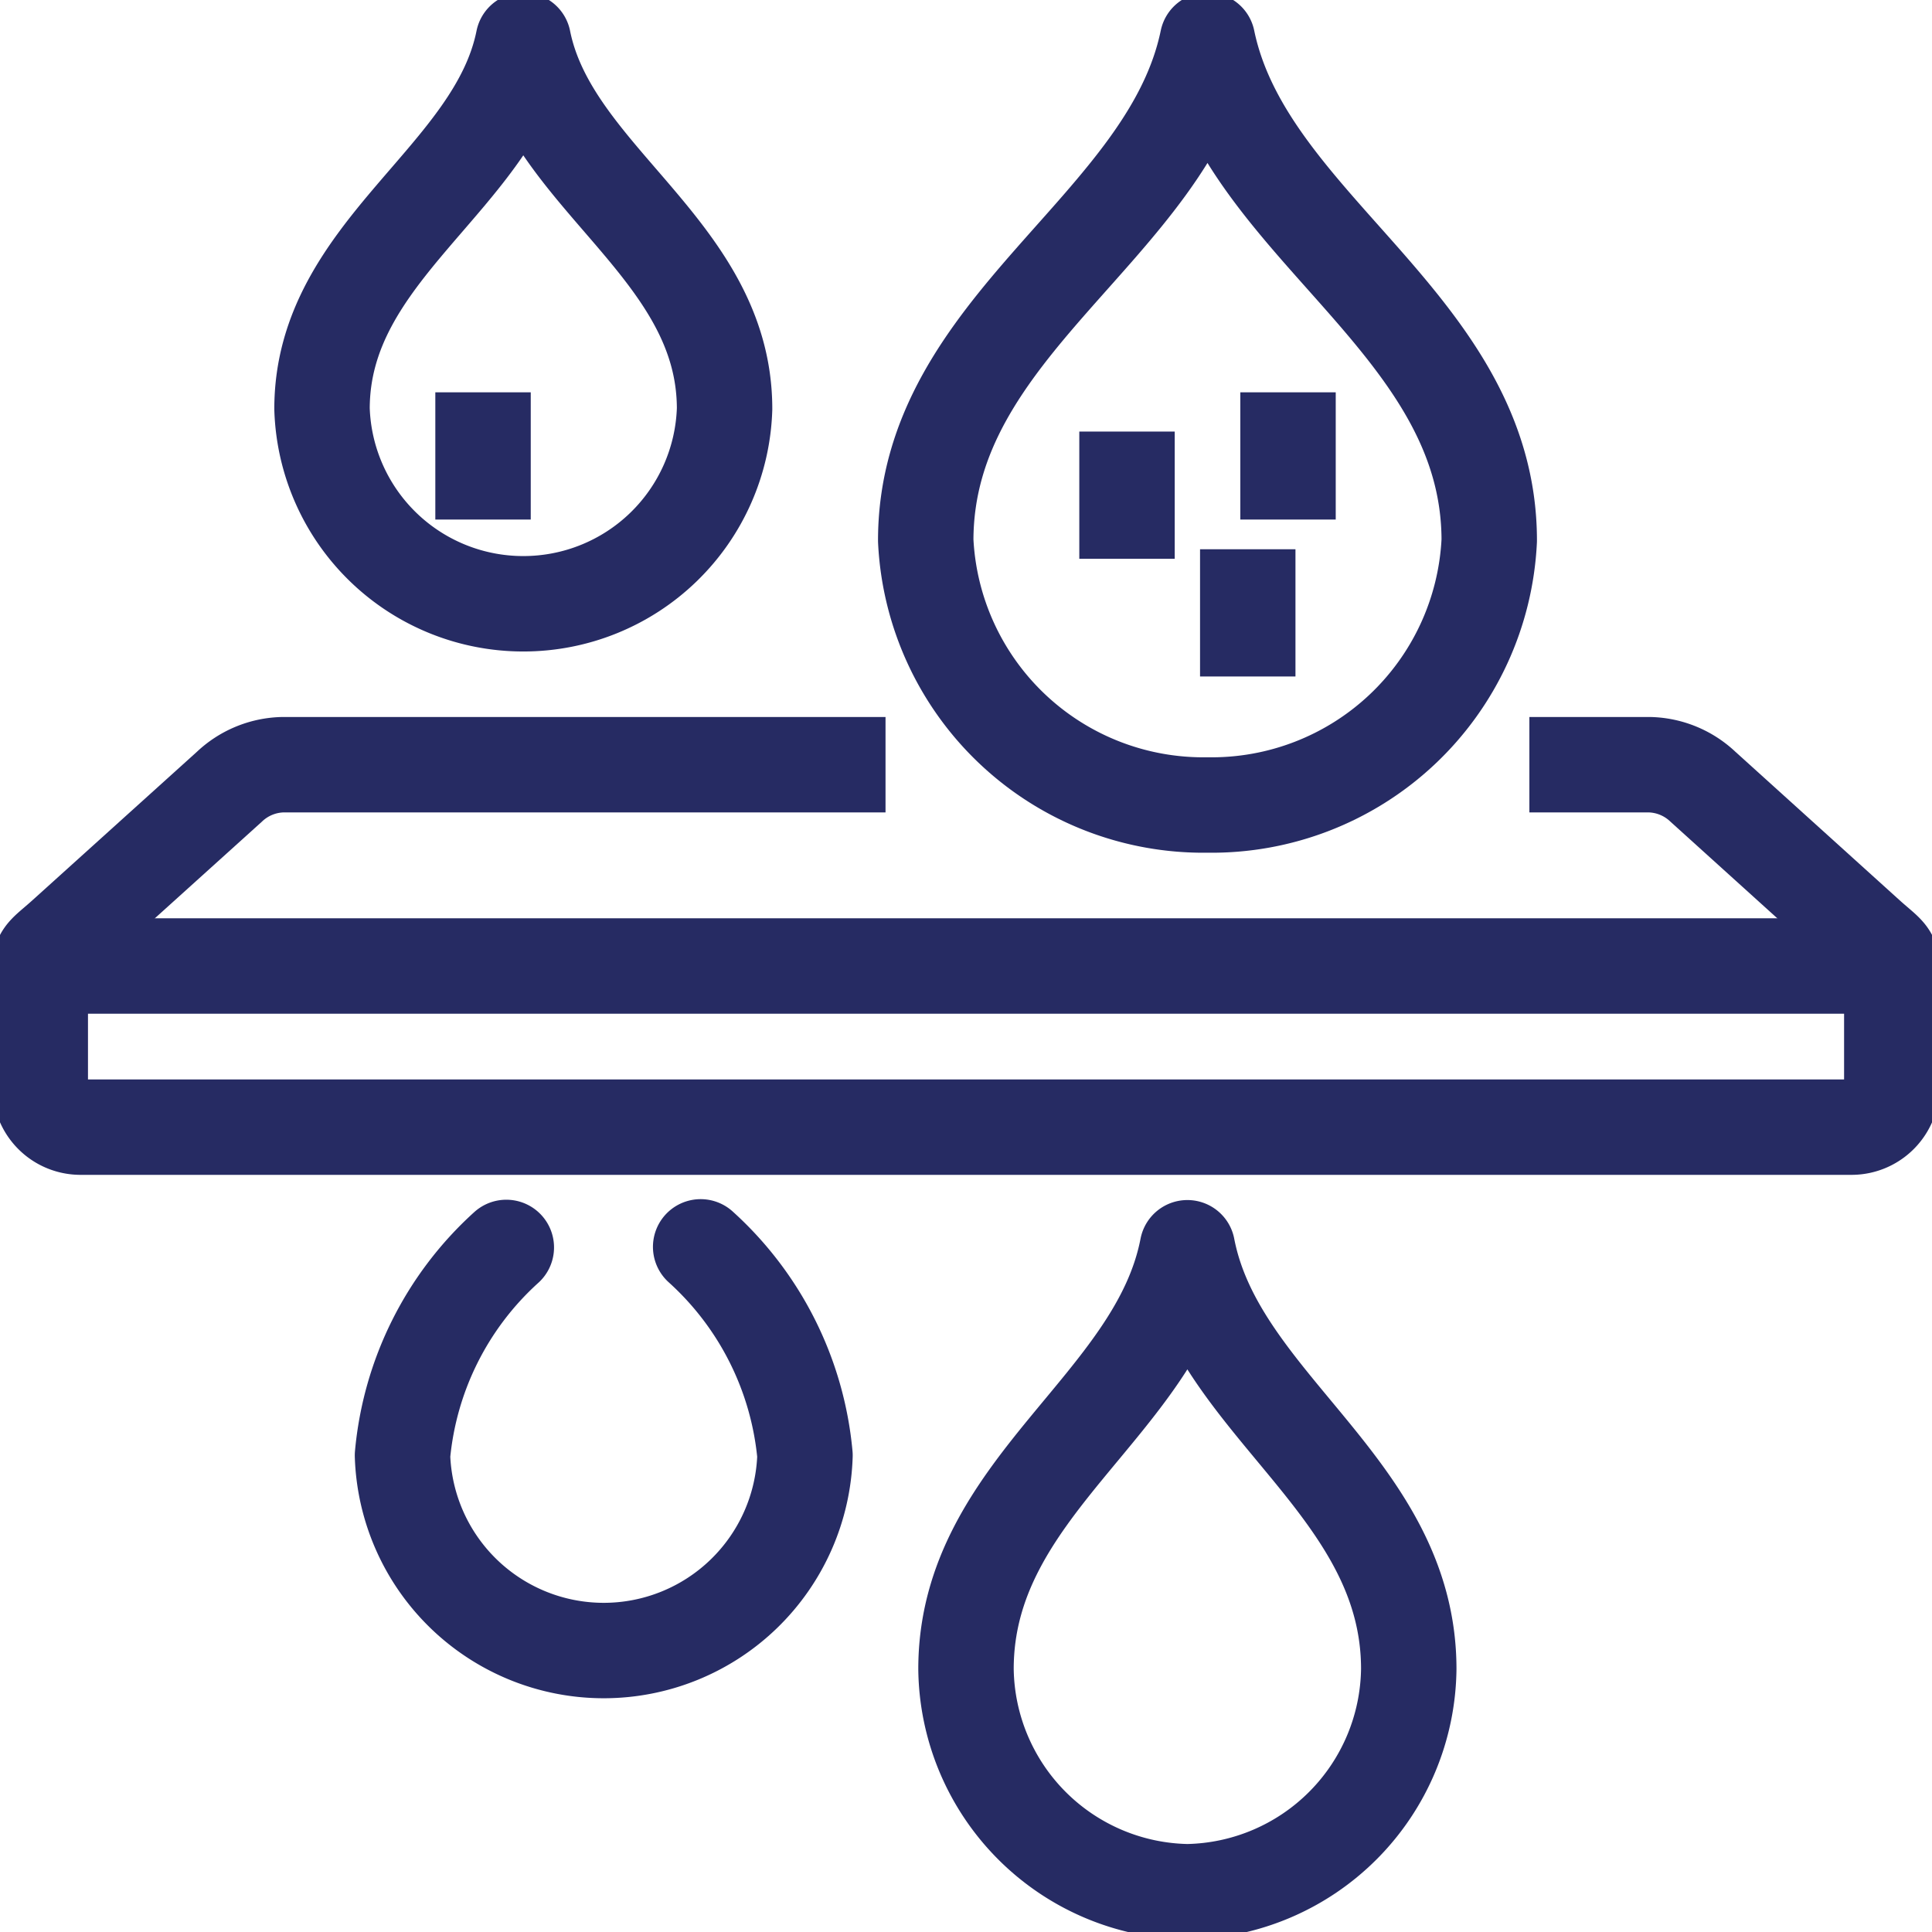
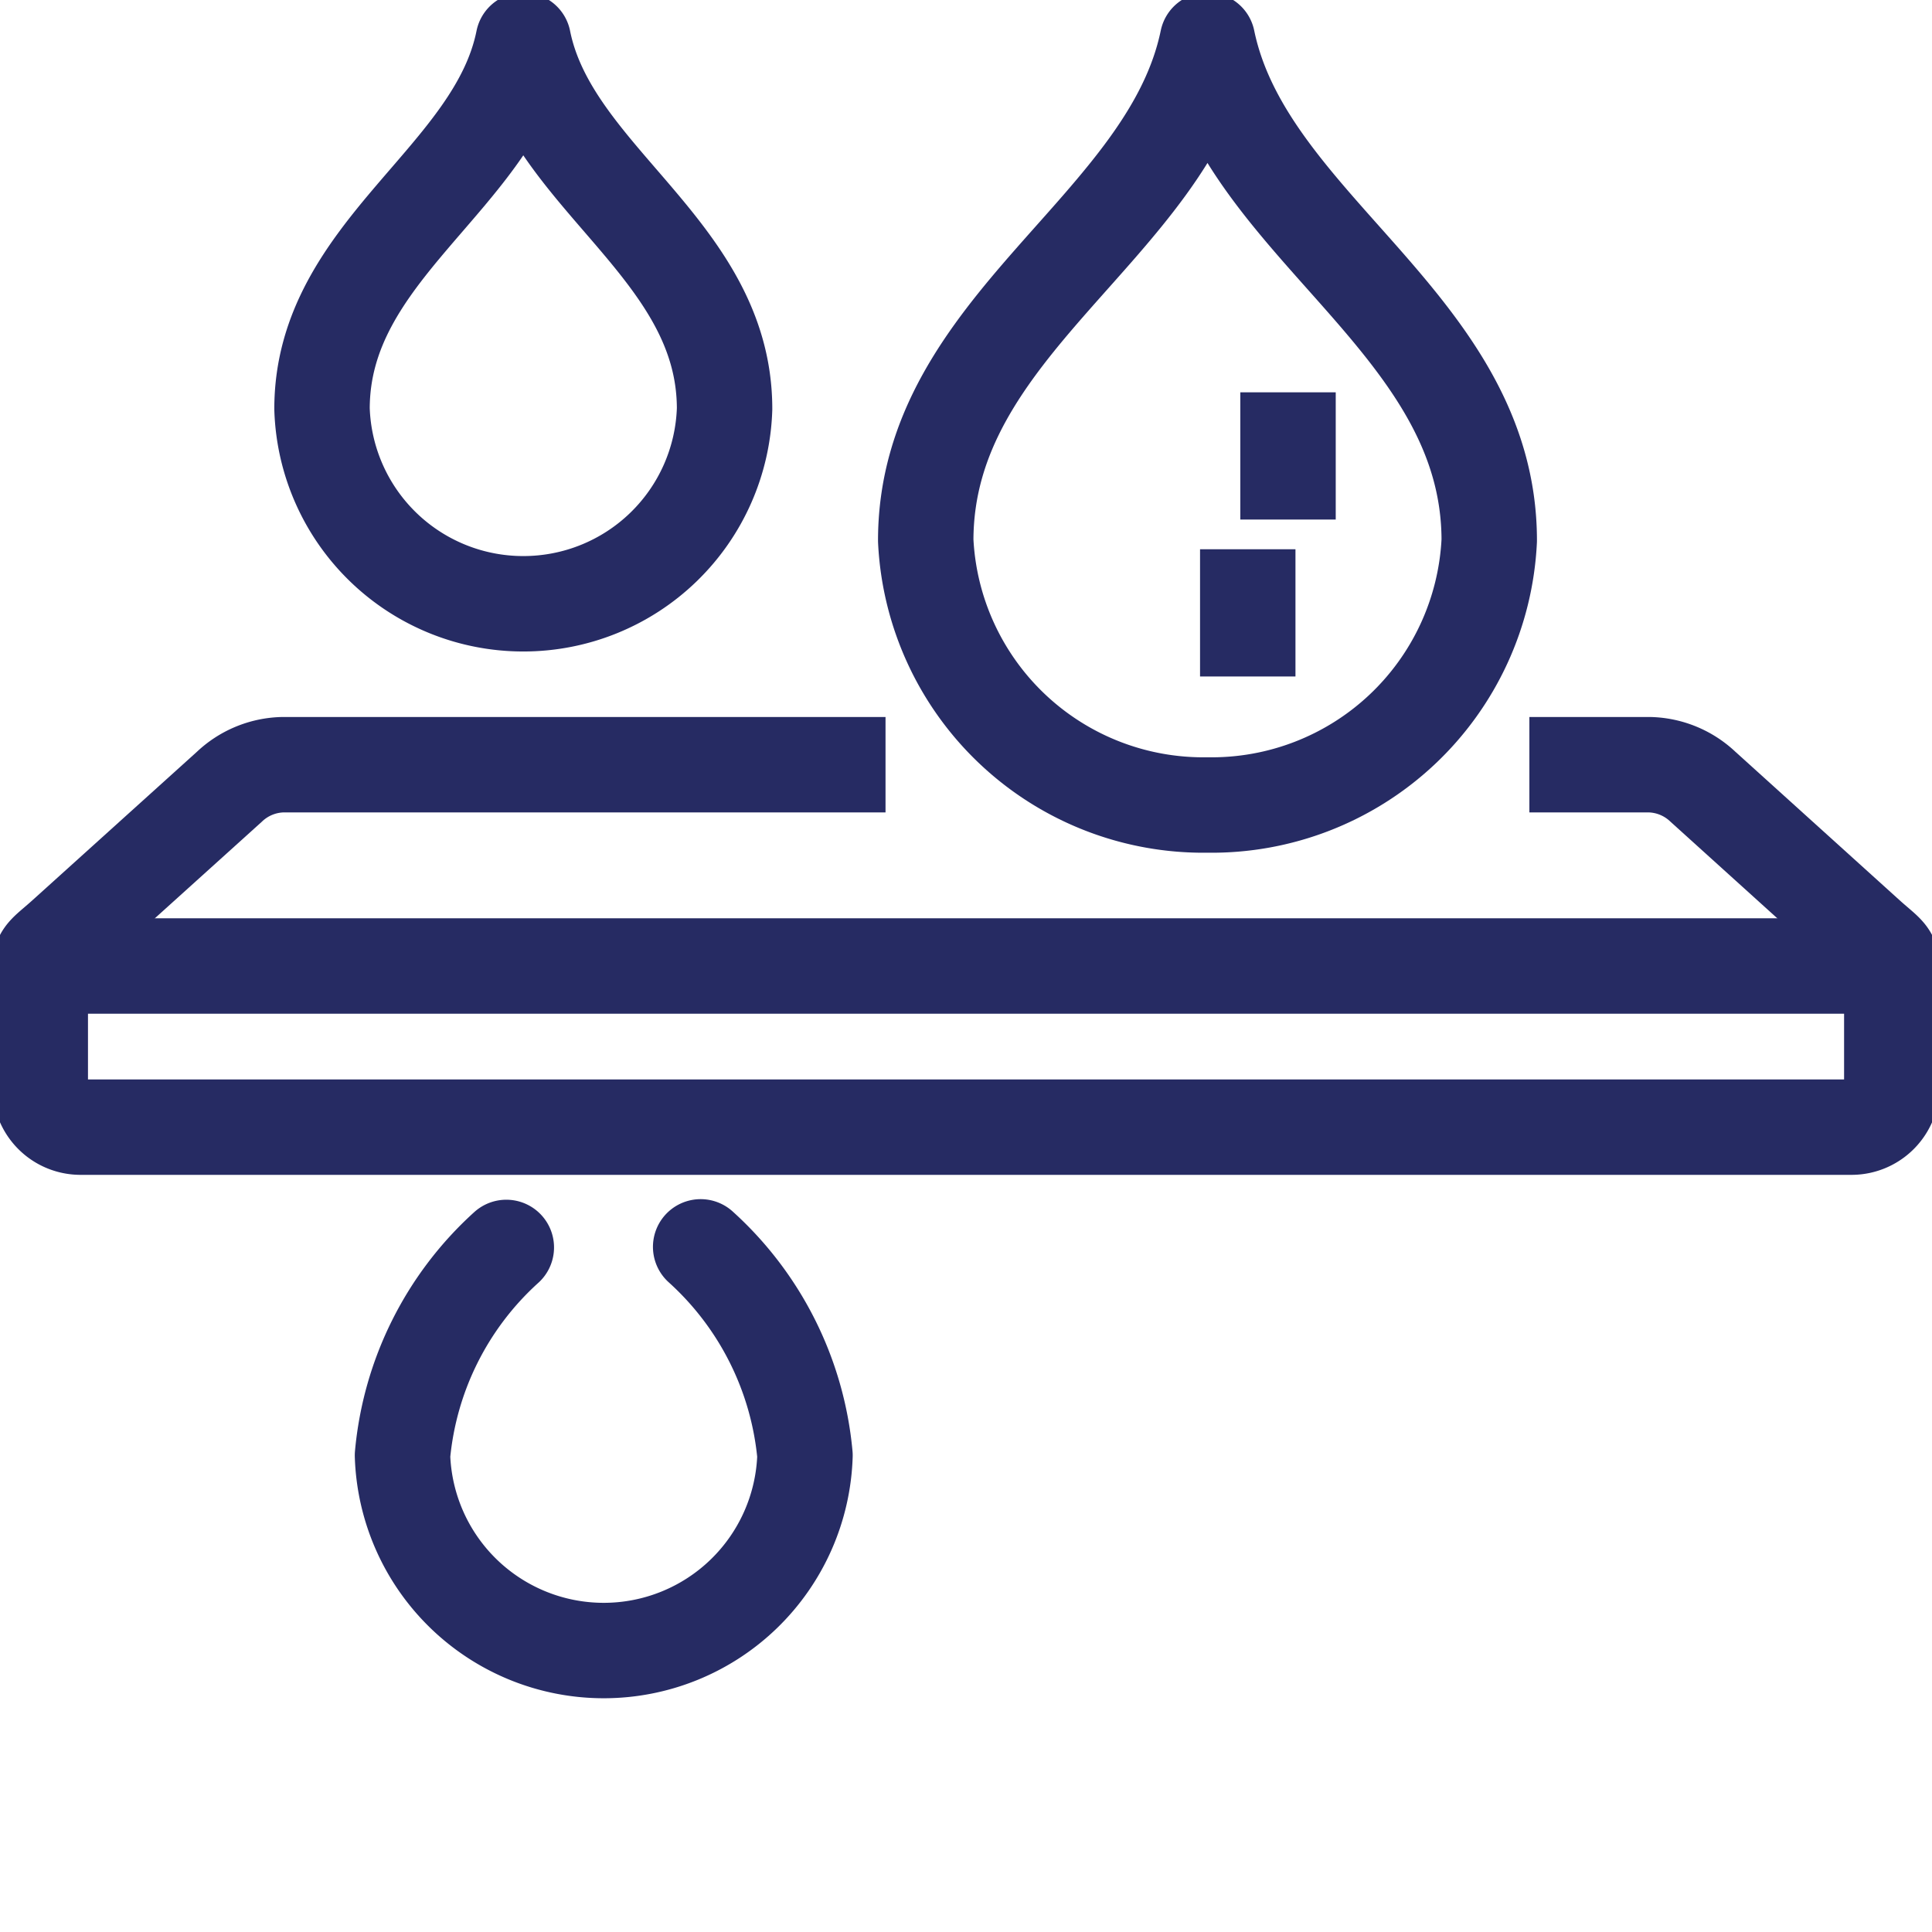
<svg xmlns="http://www.w3.org/2000/svg" id="water-filtration" width="30.37" height="30.37" viewBox="0 0 30.37 30.37">
  <defs>
    <clipPath id="clip-path">
      <rect id="Rectangle_1" data-name="Rectangle 1" width="30.37" height="30.37" fill="none" stroke="#262b63" stroke-width="1.5" />
    </clipPath>
  </defs>
-   <line id="Line_1" data-name="Line 1" y2="2" transform="translate(7.593 6.167)" fill="none" stroke="#262b63" stroke-miterlimit="10" stroke-width="1.5" />
-   <line id="Line_3" data-name="Line 3" y2="2" transform="translate(17.716 6.784)" fill="none" stroke="#262b63" stroke-miterlimit="10" stroke-width="1.5" />
  <line id="Line_4" data-name="Line 4" y2="2" transform="translate(19.614 8.634)" fill="none" stroke="#262b63" stroke-miterlimit="10" stroke-width="1.5" />
  <line id="Line_5" data-name="Line 5" y2="2" transform="translate(20.247 6.167)" fill="none" stroke="#262b63" stroke-miterlimit="10" stroke-width="1.5" />
  <g id="Group_2" data-name="Group 2">
    <g id="Group_1" data-name="Group 1" clip-path="url(#clip-path)">
      <path id="Path_1" data-name="Path 1" d="M14.287,19H4.8a1.263,1.263,0,0,0-.827.346L1.384,21.683c-.271.245-.384.293-.384.481v1.9a.633.633,0,0,0,.633.633H29.472a.633.633,0,0,0,.633-.633v-1.9c0-.188-.113-.236-.384-.481l-2.585-2.337A1.263,1.263,0,0,0,26.308,19h-1.9" transform="translate(-0.367 -6.979)" fill="none" stroke="#262b63" stroke-miterlimit="10" stroke-width="1.5" />
      <line id="Line_6" data-name="Line 6" x2="29.105" transform="translate(0.633 15.185)" fill="none" stroke="#262b63" stroke-miterlimit="10" stroke-width="1.5" />
      <path id="Path_2" data-name="Path 2" d="M27.429,13.021a4.368,4.368,0,0,0,4.429-4.158c0-3.393-3.818-4.912-4.429-7.864C26.818,3.952,23,5.471,23,8.864A4.368,4.368,0,0,0,27.429,13.021Z" transform="translate(-8.448 -0.367)" fill="none" stroke="#262b63" stroke-linecap="round" stroke-linejoin="round" stroke-width="1.5" />
-       <path id="Path_3" data-name="Path 3" d="M27.48,41.123a3.544,3.544,0,0,0,3.48-3.5c0-2.857-3-4.137-3.48-6.623C27,33.486,24,34.765,24,37.623A3.544,3.544,0,0,0,27.48,41.123Z" transform="translate(-8.815 -11.386)" fill="none" stroke="#262b63" stroke-linecap="round" stroke-linejoin="round" stroke-width="1.5" />
      <path id="Path_4" data-name="Path 4" d="M11.164,9.858a3.164,3.164,0,0,0,3.164-3.064c0-2.5-2.727-3.619-3.164-5.794C10.727,3.175,8,4.295,8,6.794A3.164,3.164,0,0,0,11.164,9.858Z" transform="translate(-2.938 -0.367)" fill="none" stroke="#262b63" stroke-linecap="round" stroke-linejoin="round" stroke-width="1.5" />
      <path id="Path_5" data-name="Path 5" d="M11.632,30.987A5.017,5.017,0,0,0,10,34.256a3.165,3.165,0,0,0,6.327,0,5.034,5.034,0,0,0-1.64-3.278" transform="translate(-3.673 -11.378)" fill="none" stroke="#262b63" stroke-linecap="round" stroke-linejoin="round" stroke-width="1.5" />
    </g>
  </g>
</svg>